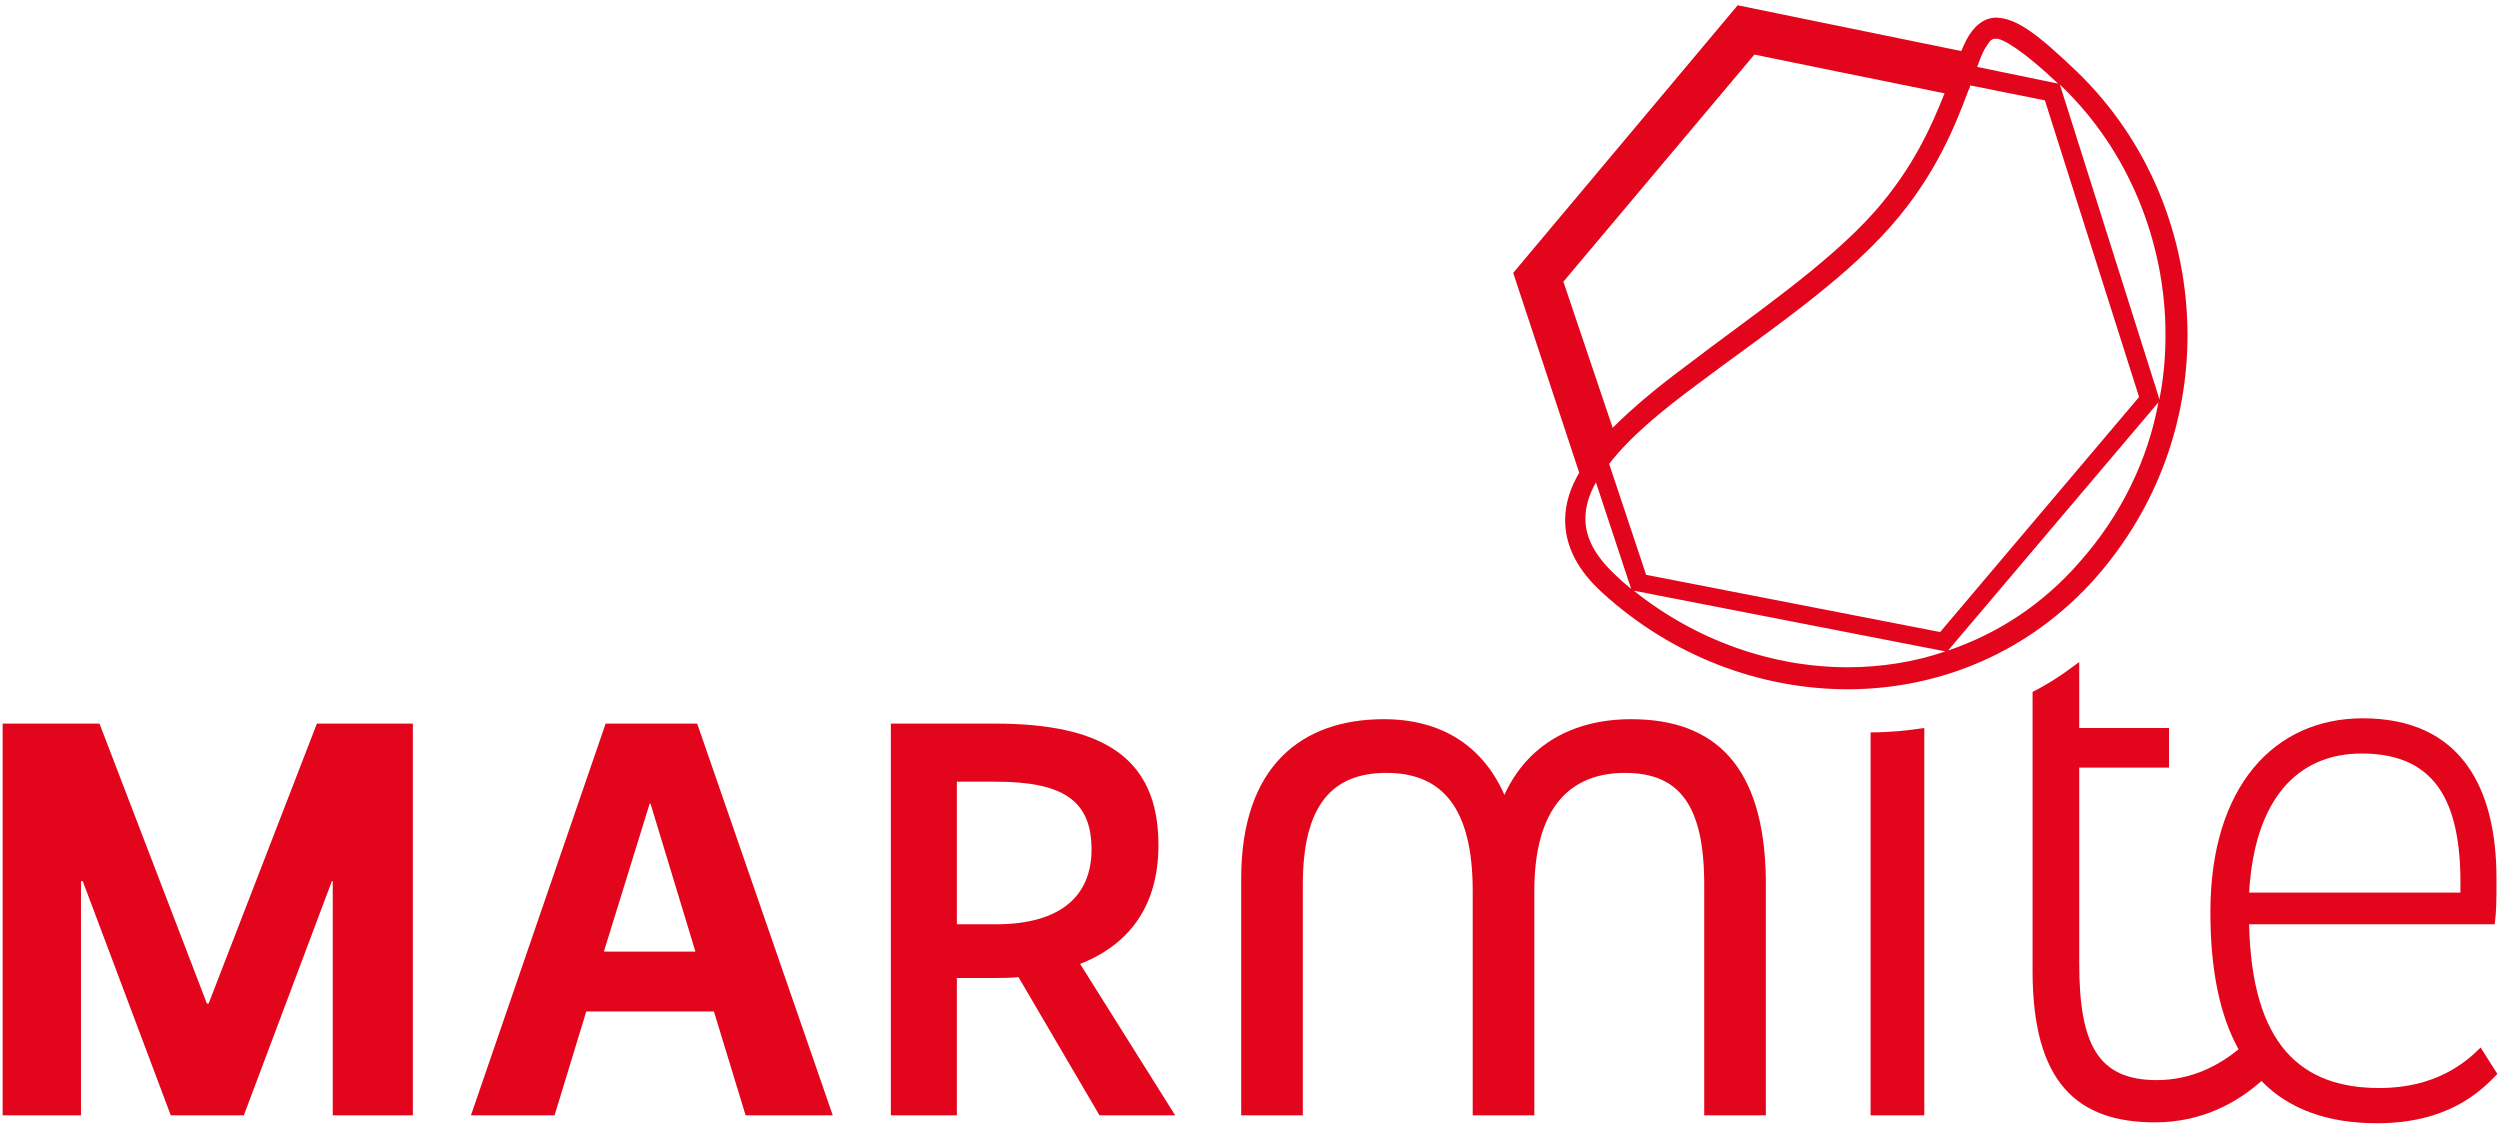
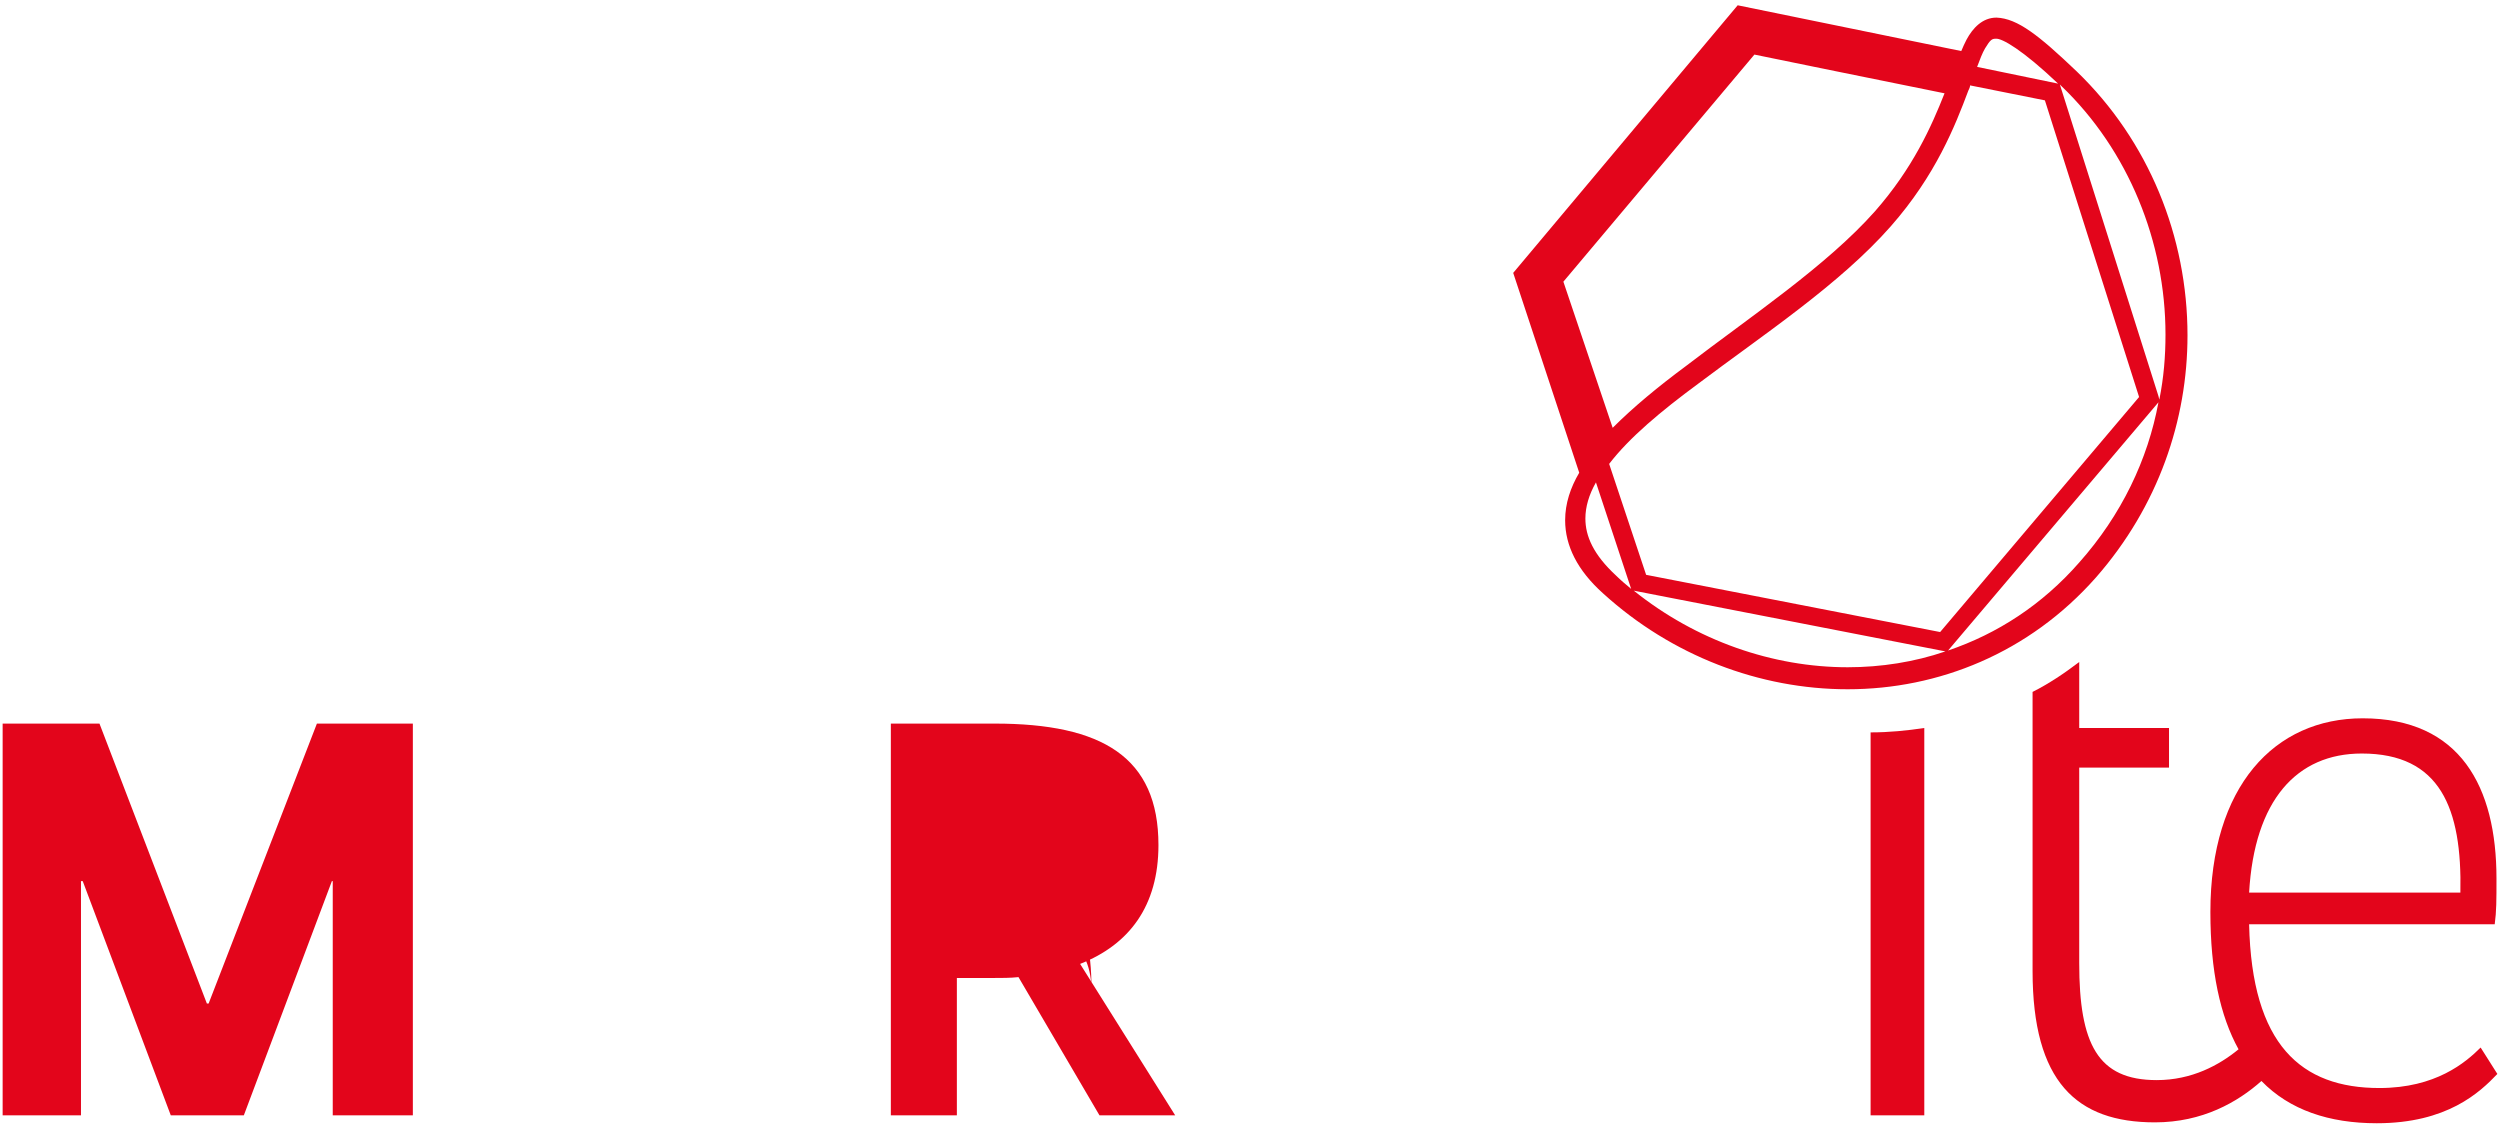
<svg xmlns="http://www.w3.org/2000/svg" version="1.1" x="0px" y="0px" viewBox="0 0 284 128" style="enable-background:new 0 0 284 128;" xml:space="preserve">
  <style type="text/css">
	.st0{fill:none;}
	.st1{fill:#E3051B;}
</style>
  <g id="BoundingBox">
    <rect class="st0" width="284" height="128" />
  </g>
  <g id="Logo">
    <path class="st1" d="M281.8,119c-1.7,1.7-5.1,4.6-11.5,4.6c-8.9,0-14.5-4.9-14.8-18.6h27.9c0.2-1.5,0.2-2.7,0.2-5.2   c0-10.4-4.1-18.2-15.2-18.2c-10,0-17.3,7.7-17.3,22c0,6.7,1.1,11.8,3.2,15.6c-2.2,1.8-5.3,3.5-9.3,3.5c-6.7,0-8.8-4.1-8.8-13.3   V87.2h10.2v-4.5h-10.2v-7.5c-1.7,1.3-3.5,2.5-5.3,3.4v31.7c0,12.6,5,17.2,13.9,17.2c5.4,0,9.4-2.3,12.1-4.7   c3.2,3.3,7.7,4.8,13.1,4.8c8,0,11.7-3.5,13.7-5.6L281.8,119z M268.3,85.6c8.9,0,11.4,6.2,11.2,15.8h-24   C256.1,90.9,260.9,85.6,268.3,85.6z" />
    <path class="st1" d="M212.5,83.2v43.5h6.1v-44C216.6,83,214.6,83.2,212.5,83.2z" />
-     <path class="st1" d="M185.3,81.7c-6.6,0-11.8,2.9-14.4,8.6c-2.5-5.7-7.3-8.6-13.7-8.6c-9.3,0-16.2,5.3-16.2,18.1v26.9h7v-26.2   c0-9,3.3-12.7,9.5-12.7c6.2,0,9.8,3.8,9.8,13.4v25.5h7v-25.5c0-9.5,4.1-13.4,10.3-13.4s9,3.7,9,12.7v26.2h7V99.8   C200.4,87.1,194.9,81.7,185.3,81.7z" />
-     <path class="st1" d="M113.1,105h-4.4V88.8h4.4c7.6,0,10.9,2.1,10.9,7.7C124,101.6,120.7,105,113.1,105z M131.6,96   c0-10-6.4-13.8-18.6-13.8h-11.8v44.5h7.5v-15.6h4c1.1,0,2.1,0,3-0.1l9.2,15.7h8.6l-10.8-17.2C128.3,107.3,131.6,102.9,131.6,96z" />
-     <path class="st1" d="M68.6,108.1l5.2-16.8h0.1l5.1,16.8H68.6z M68.8,82.2l-15.3,44.5H63l3.6-11.8h14.5l3.6,11.8h9.9L79.2,82.2H68.8   z" />
+     <path class="st1" d="M113.1,105h-4.4h4.4c7.6,0,10.9,2.1,10.9,7.7C124,101.6,120.7,105,113.1,105z M131.6,96   c0-10-6.4-13.8-18.6-13.8h-11.8v44.5h7.5v-15.6h4c1.1,0,2.1,0,3-0.1l9.2,15.7h8.6l-10.8-17.2C128.3,107.3,131.6,102.9,131.6,96z" />
    <polygon class="st1" points="23.7,114 23.5,114 11.3,82.2 0.3,82.2 0.3,126.7 9.2,126.7 9.2,100.1 9.4,100.1 19.4,126.7    27.7,126.7 37.7,100.1 37.8,100.1 37.8,126.7 46.9,126.7 46.9,82.2 36,82.2  " />
    <path class="st1" d="M209.9,78.3c10.3,0,20.6-4.1,28.2-12.7c7.1-8.1,10.4-17.9,10.4-27.5c0-11.2-4.4-22.1-12.6-30   c-4.3-4.1-6.7-6-9.1-6.1c-1.6,0-2.7,1.2-3.4,2.5c-0.2,0.4-0.4,0.8-0.6,1.3l-25.4-5.2l-25.5,30.4l7.5,22.7c-1,1.7-1.6,3.5-1.6,5.4   c0,2.9,1.4,5.7,4.3,8.3C189.9,74.5,199.9,78.3,209.9,78.3z M246,38c0,2.5-0.2,4.9-0.7,7.4l-0.1-0.4L234,9.6   c0.1,0.1,0.1,0.1,0.2,0.2C241.8,17.1,246,27.5,246,38z M192.9,43.6c7.3-5.5,16.1-11.3,21.9-17.9c5.1-5.8,7.3-11.4,8.8-15.4   c0.1-0.2,0.2-0.4,0.2-0.6l8.5,1.7L243,45.1l-22.6,26.7L187,65.3l-4.2-12.6C185.1,49.7,188.7,46.7,192.9,43.6z M226.7,4.4   c0.7-0.1,3.1,1.3,7.1,5.1l-9.2-1.9c0.3-0.8,0.6-1.6,0.9-2.1C226.1,4.5,226.3,4.4,226.7,4.4z M199.3,6.2c0,0,15.6,3.2,21.6,4.4   c-1.5,3.8-3.6,8.5-7.9,13.4c-5.5,6.2-14.2,12-21.5,17.6c-3.1,2.3-5.9,4.6-8.3,7L177.6,32L199.3,6.2z M180.1,58.9   c0-1.3,0.4-2.7,1.2-4.1l4,12.1c-0.6-0.5-1.2-1-1.7-1.5C181,63,180.1,60.9,180.1,58.9z M209.9,75.8c-8.5,0-17.2-3-24.3-8.7l35.4,6.9   C217.5,75.2,213.7,75.8,209.9,75.8z M236.2,63.9c-4.2,4.8-9.3,8.1-14.9,10l23.9-28.2C244,52.2,241,58.5,236.2,63.9z" />
  </g>
</svg>